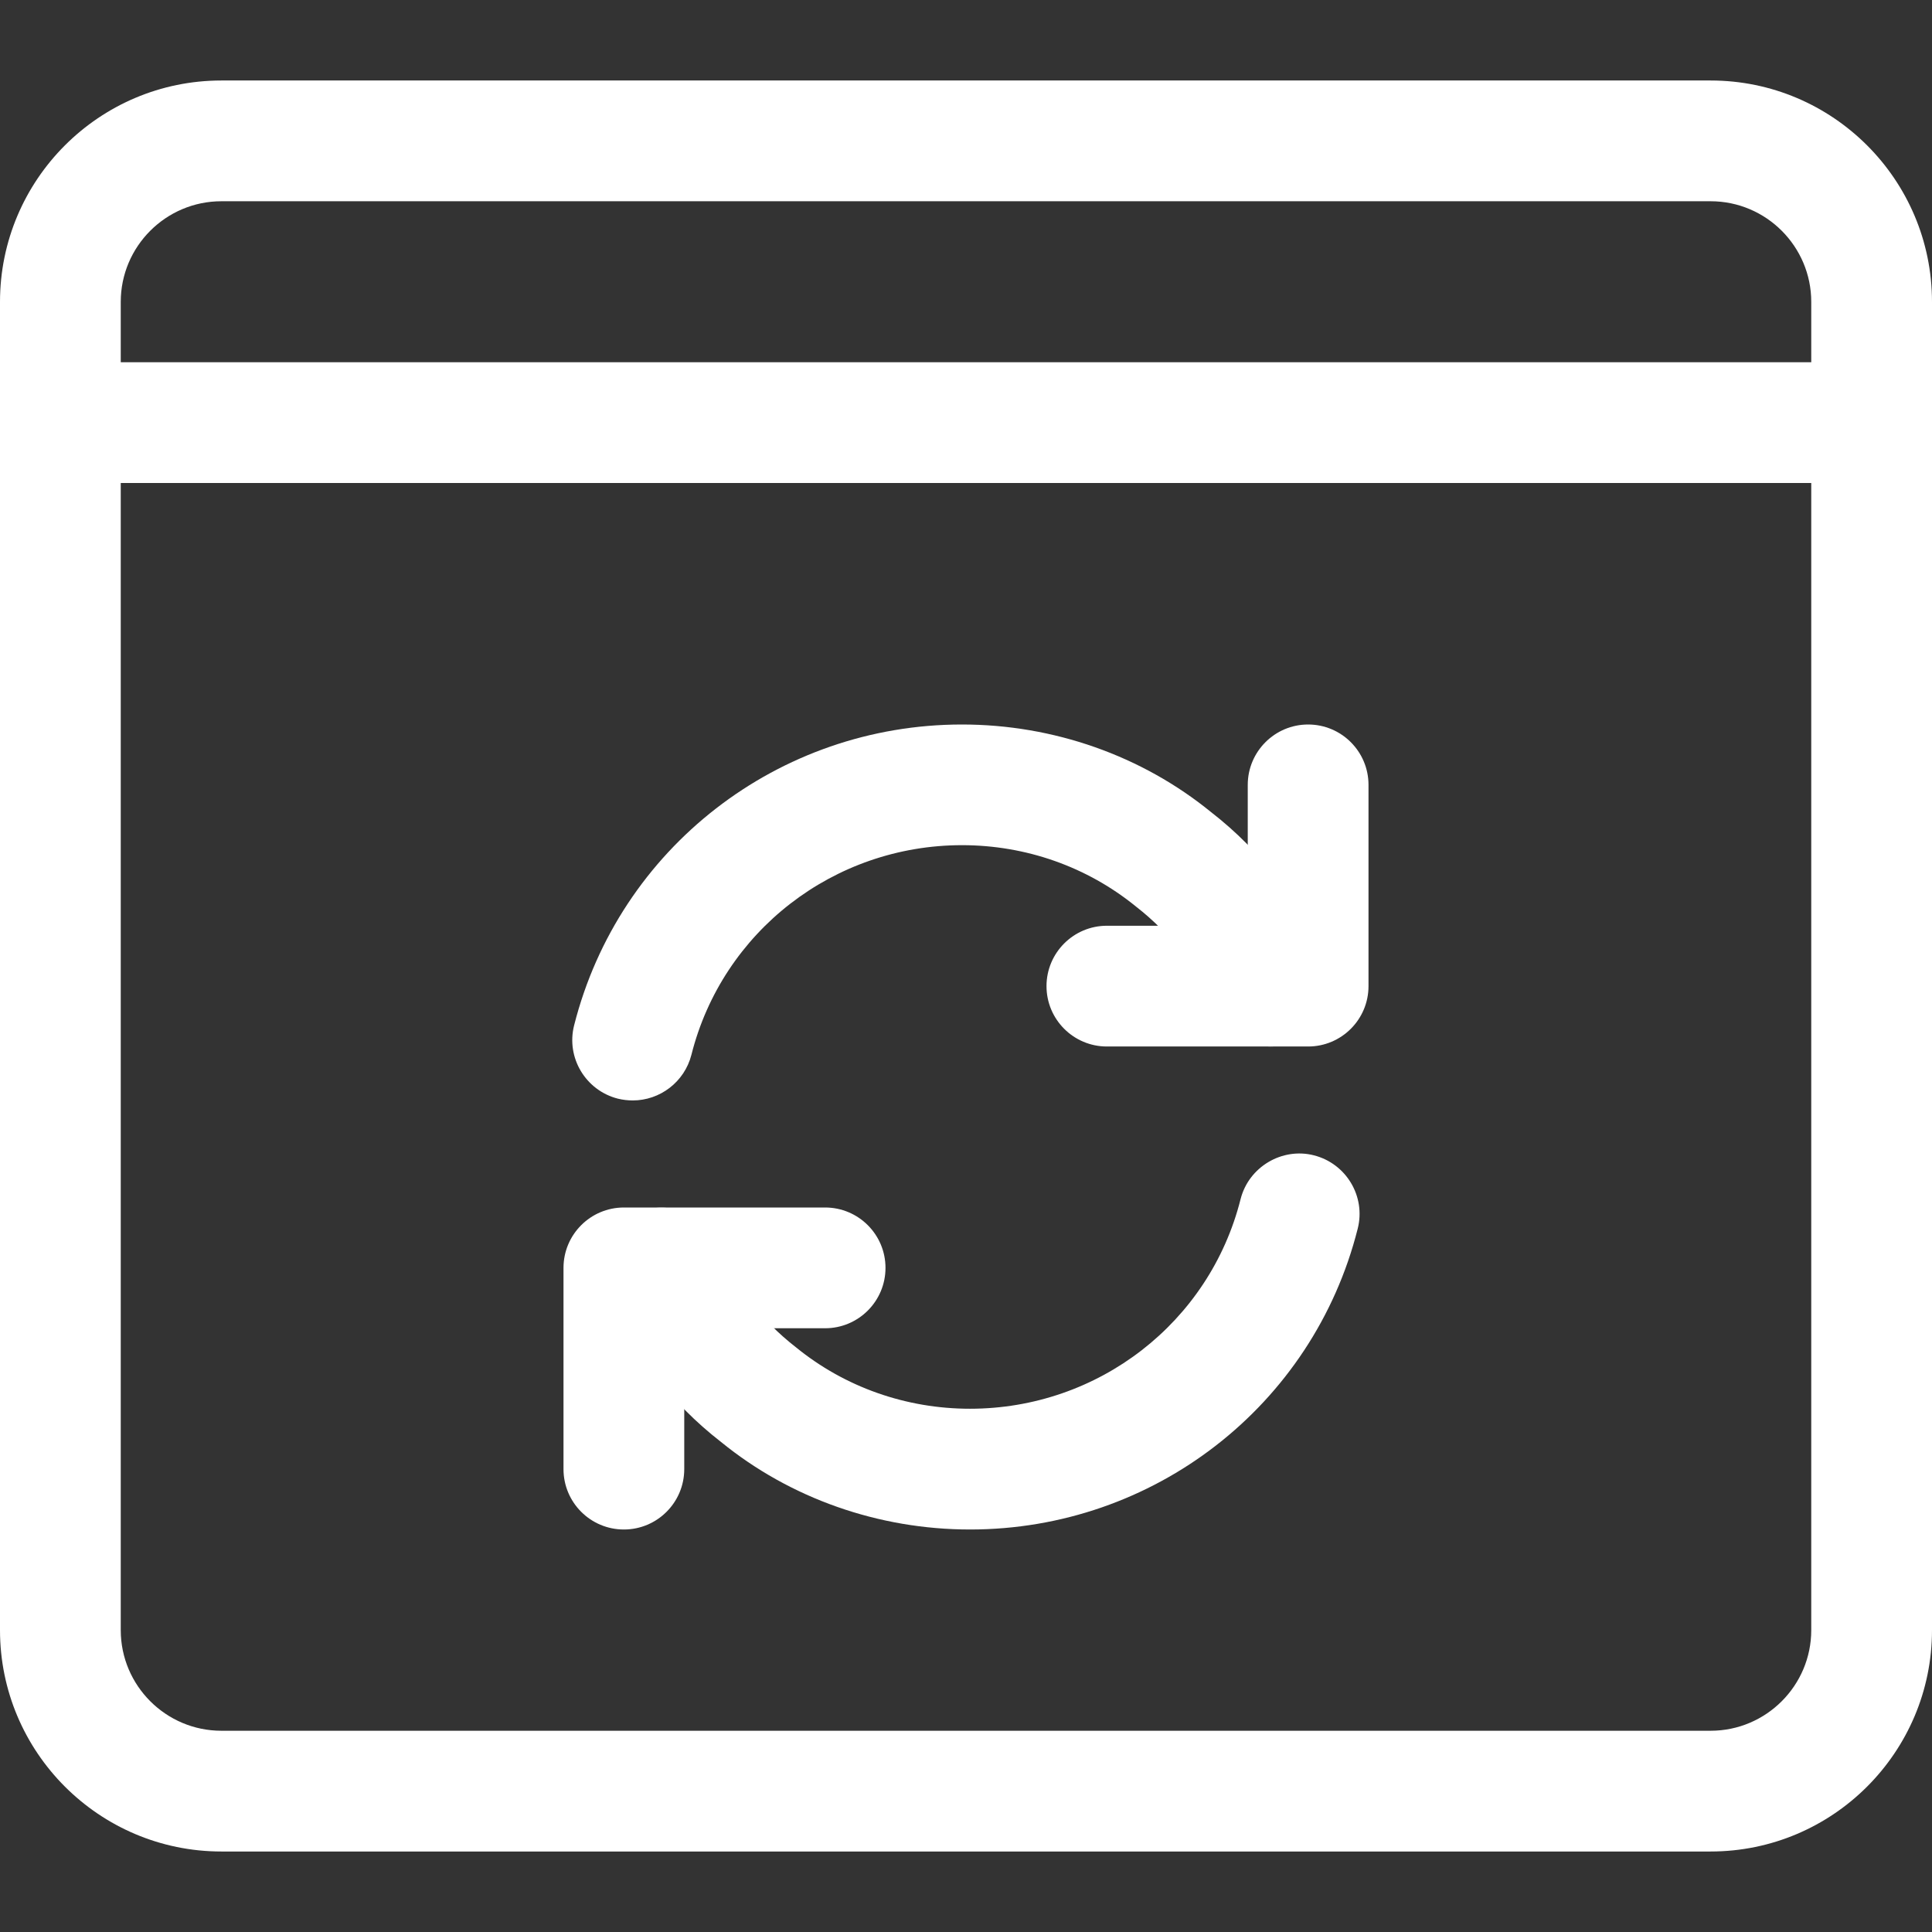
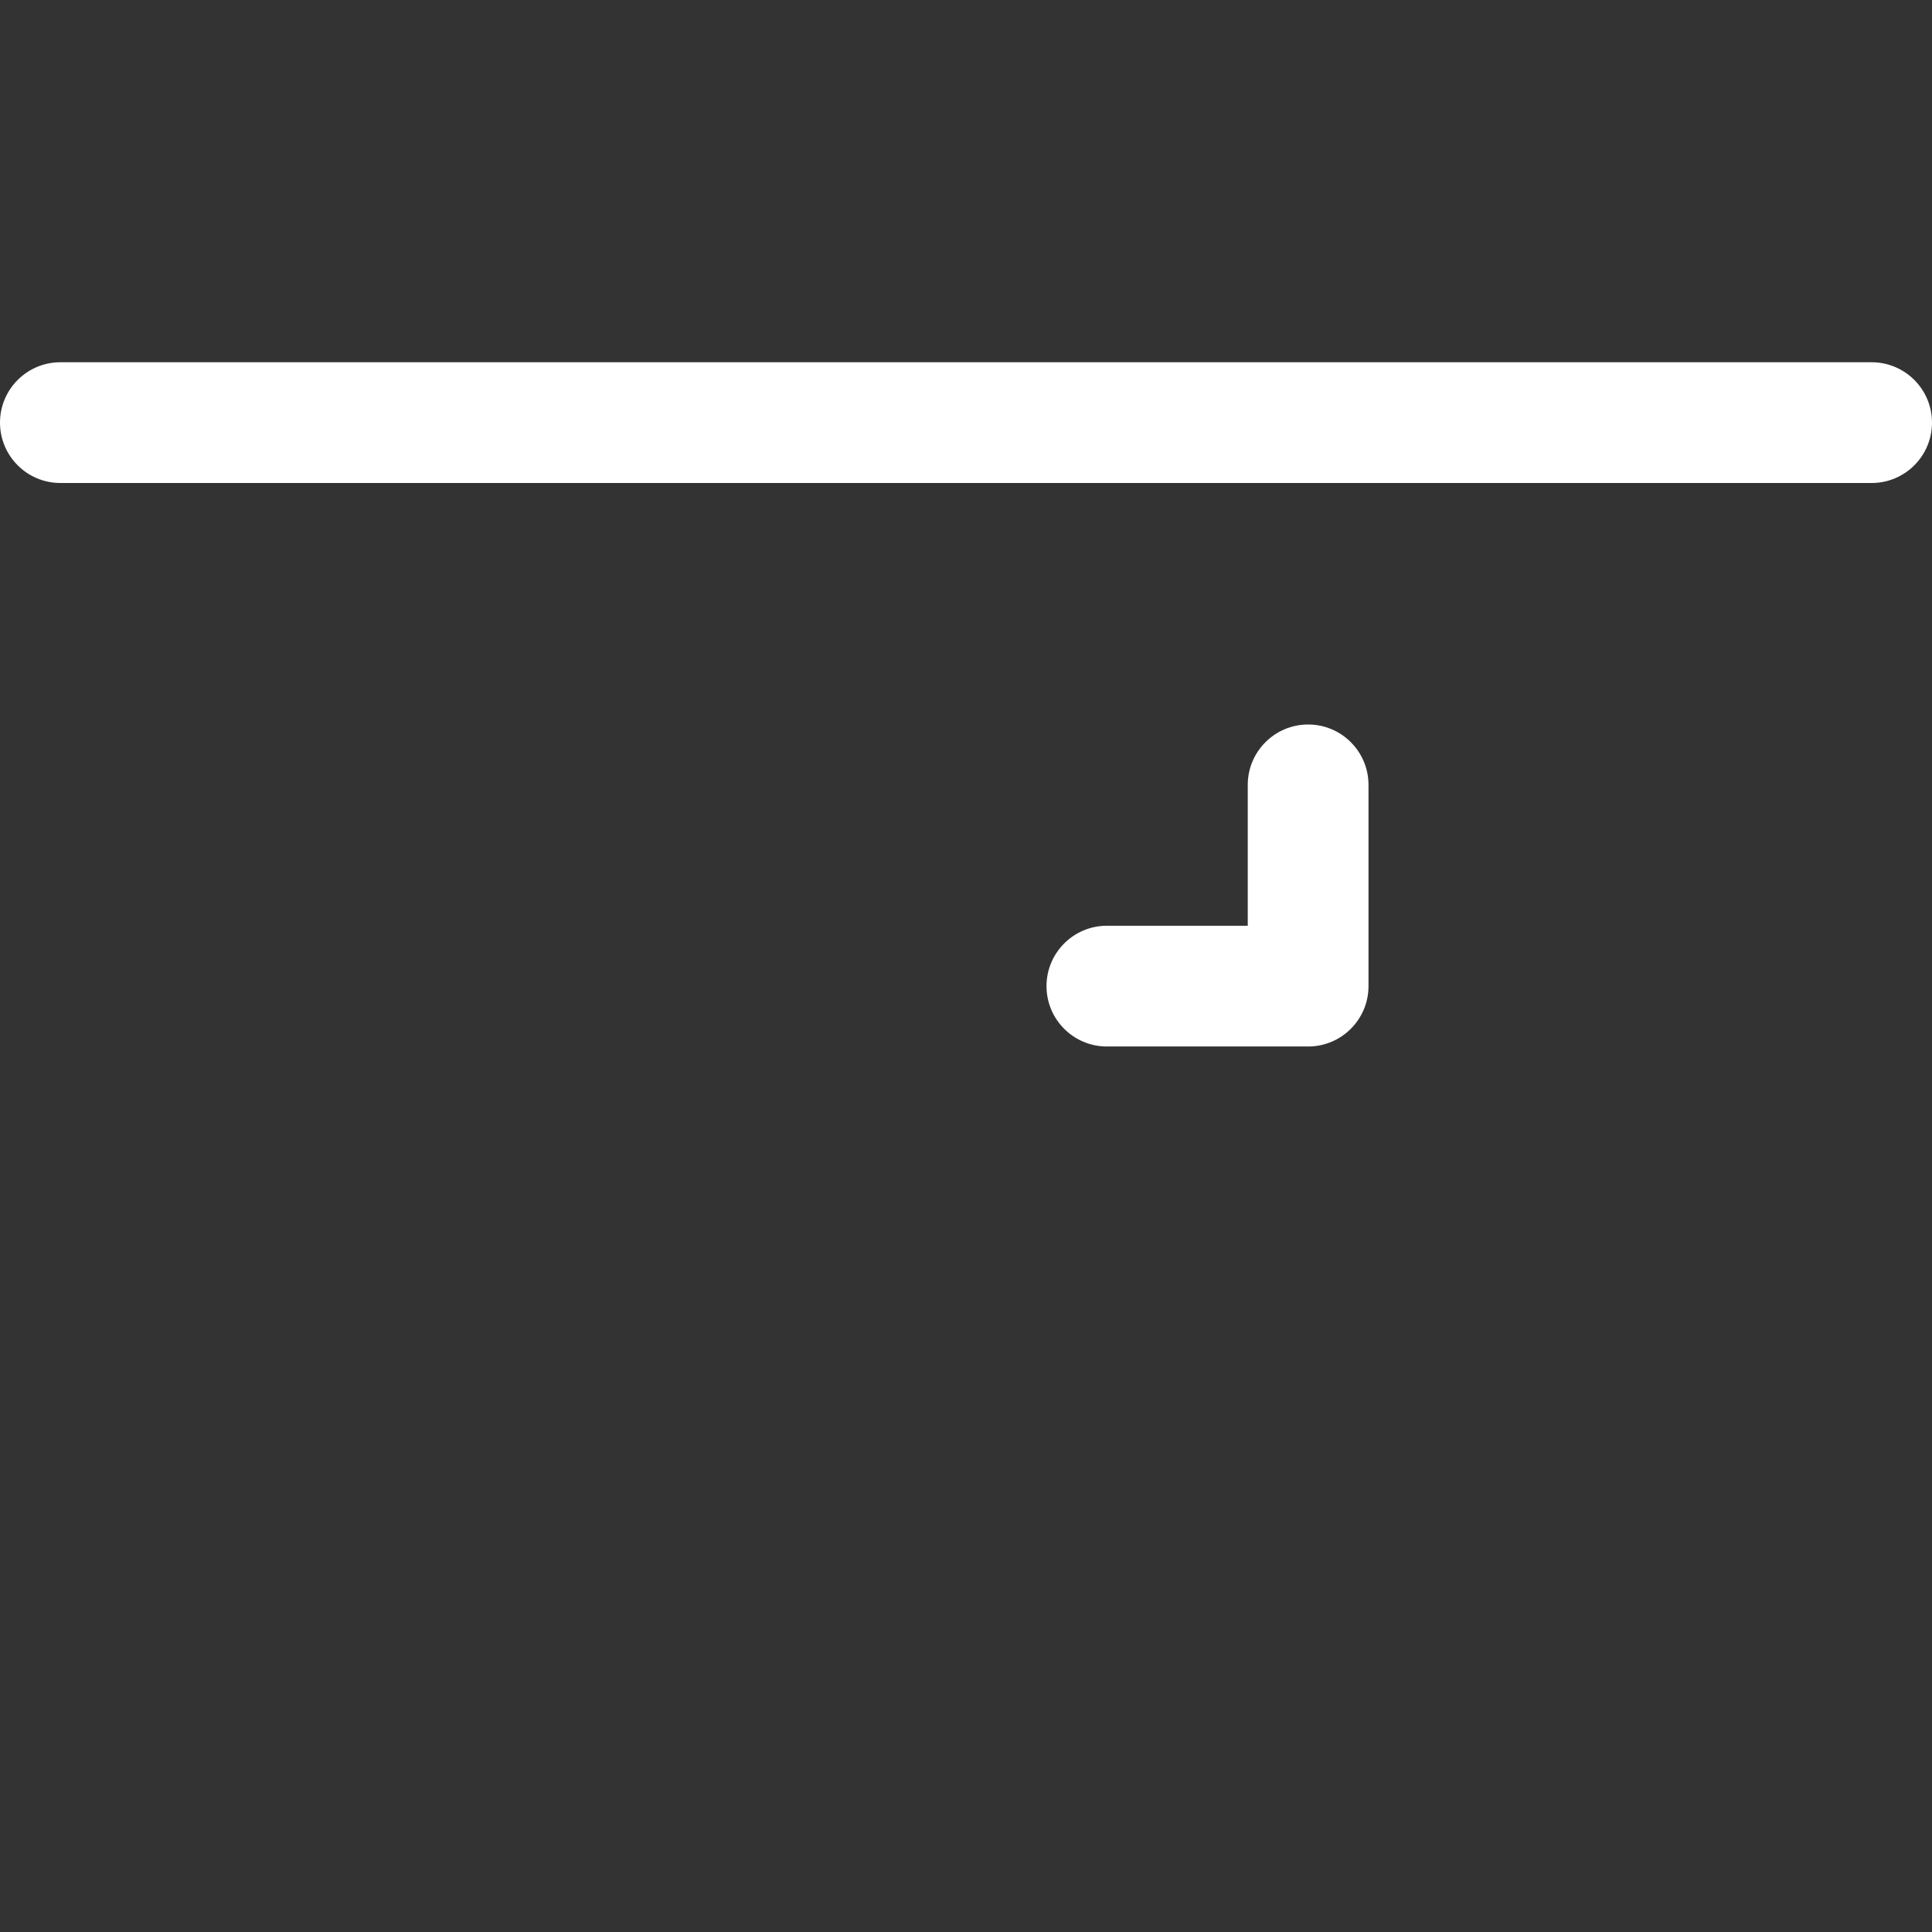
<svg xmlns="http://www.w3.org/2000/svg" id="_x31__x2C_5" x="0px" y="0px" viewBox="0 0 512 512" style="enable-background:new 0 0 512 512;" xml:space="preserve">
  <rect x="0" y="0" width="512" height="512" fill="#333333" stroke="none" />
  <g>
    <path style="fill:#FFFFFF;" d="M346.667,277.333h-53.333c-8.832,0-16-7.168-16-16c0-8.832,7.168-16,16-16h37.333V208 c0-8.832,7.168-16,16-16c8.832,0,16,7.168,16,16v53.333C362.667,270.165,355.499,277.333,346.667,277.333z" />
  </g>
  <g>
-     <path style="fill:#FFFFFF;" d="M167.701,291.627c-1.323,0-2.624-0.149-3.947-0.469c-8.555-2.176-13.781-10.88-11.605-19.435 C164.032,224.768,206.293,192,254.933,192c24.235,0,47.68,8.256,66.027,23.232c13.291,10.283,23.936,24.213,30.485,39.979 c3.371,8.149-0.491,17.515-8.661,20.885c-8.128,3.392-17.493-0.491-20.907-8.661c-4.395-10.624-11.605-20.032-20.821-27.179 c-12.971-10.581-29.227-16.277-46.101-16.277c-33.984,0-63.488,22.848-71.723,55.552 C181.376,286.784,174.848,291.627,167.701,291.627L167.701,291.627z" />
-   </g>
+     </g>
  <g>
-     <path style="fill:#FFFFFF;" d="M257.067,405.333c-24.235,0-47.68-8.256-66.027-23.232c-13.291-10.283-23.936-24.213-30.485-39.979 c-3.371-8.171,0.491-17.515,8.661-20.907c8.149-3.264,17.515,0.491,20.907,8.661c4.395,10.645,11.605,20.032,20.821,27.179 c12.971,10.581,29.227,16.277,46.101,16.277c33.984,0,63.488-22.827,71.723-55.552c2.176-8.576,11.029-13.76,19.435-11.605 c8.555,2.176,13.781,10.88,11.605,19.435C347.968,372.565,305.707,405.333,257.067,405.333L257.067,405.333z" />
-   </g>
+     </g>
  <g>
-     <path style="fill:#FFFFFF;" d="M165.333,405.333c-8.832,0-16-7.168-16-16V336c0-8.832,7.168-16,16-16h53.333 c8.832,0,16,7.168,16,16s-7.168,16-16,16h-37.333v37.333C181.333,398.165,174.165,405.333,165.333,405.333z" />
-   </g>
+     </g>
  <g>
-     <path style="fill:#FFFFFF;" d="M453.333,490.667H58.667C26.304,490.667,0,464.363,0,432V80c0-32.363,26.304-58.667,58.667-58.667 h394.667C485.696,21.333,512,47.637,512,80v352C512,464.363,485.696,490.667,453.333,490.667z M58.667,53.333 C43.968,53.333,32,65.301,32,80v352c0,14.699,11.968,26.667,26.667,26.667h394.667C468.032,458.667,480,446.699,480,432V80 c0-14.699-11.968-26.667-26.667-26.667H58.667z" />
-   </g>
+     </g>
  <g>
    <path style="fill:#FFFFFF;" d="M496,128H16c-8.832,0-16-7.168-16-16s7.168-16,16-16h480c8.832,0,16,7.168,16,16 S504.832,128,496,128z" />
  </g>
</svg>